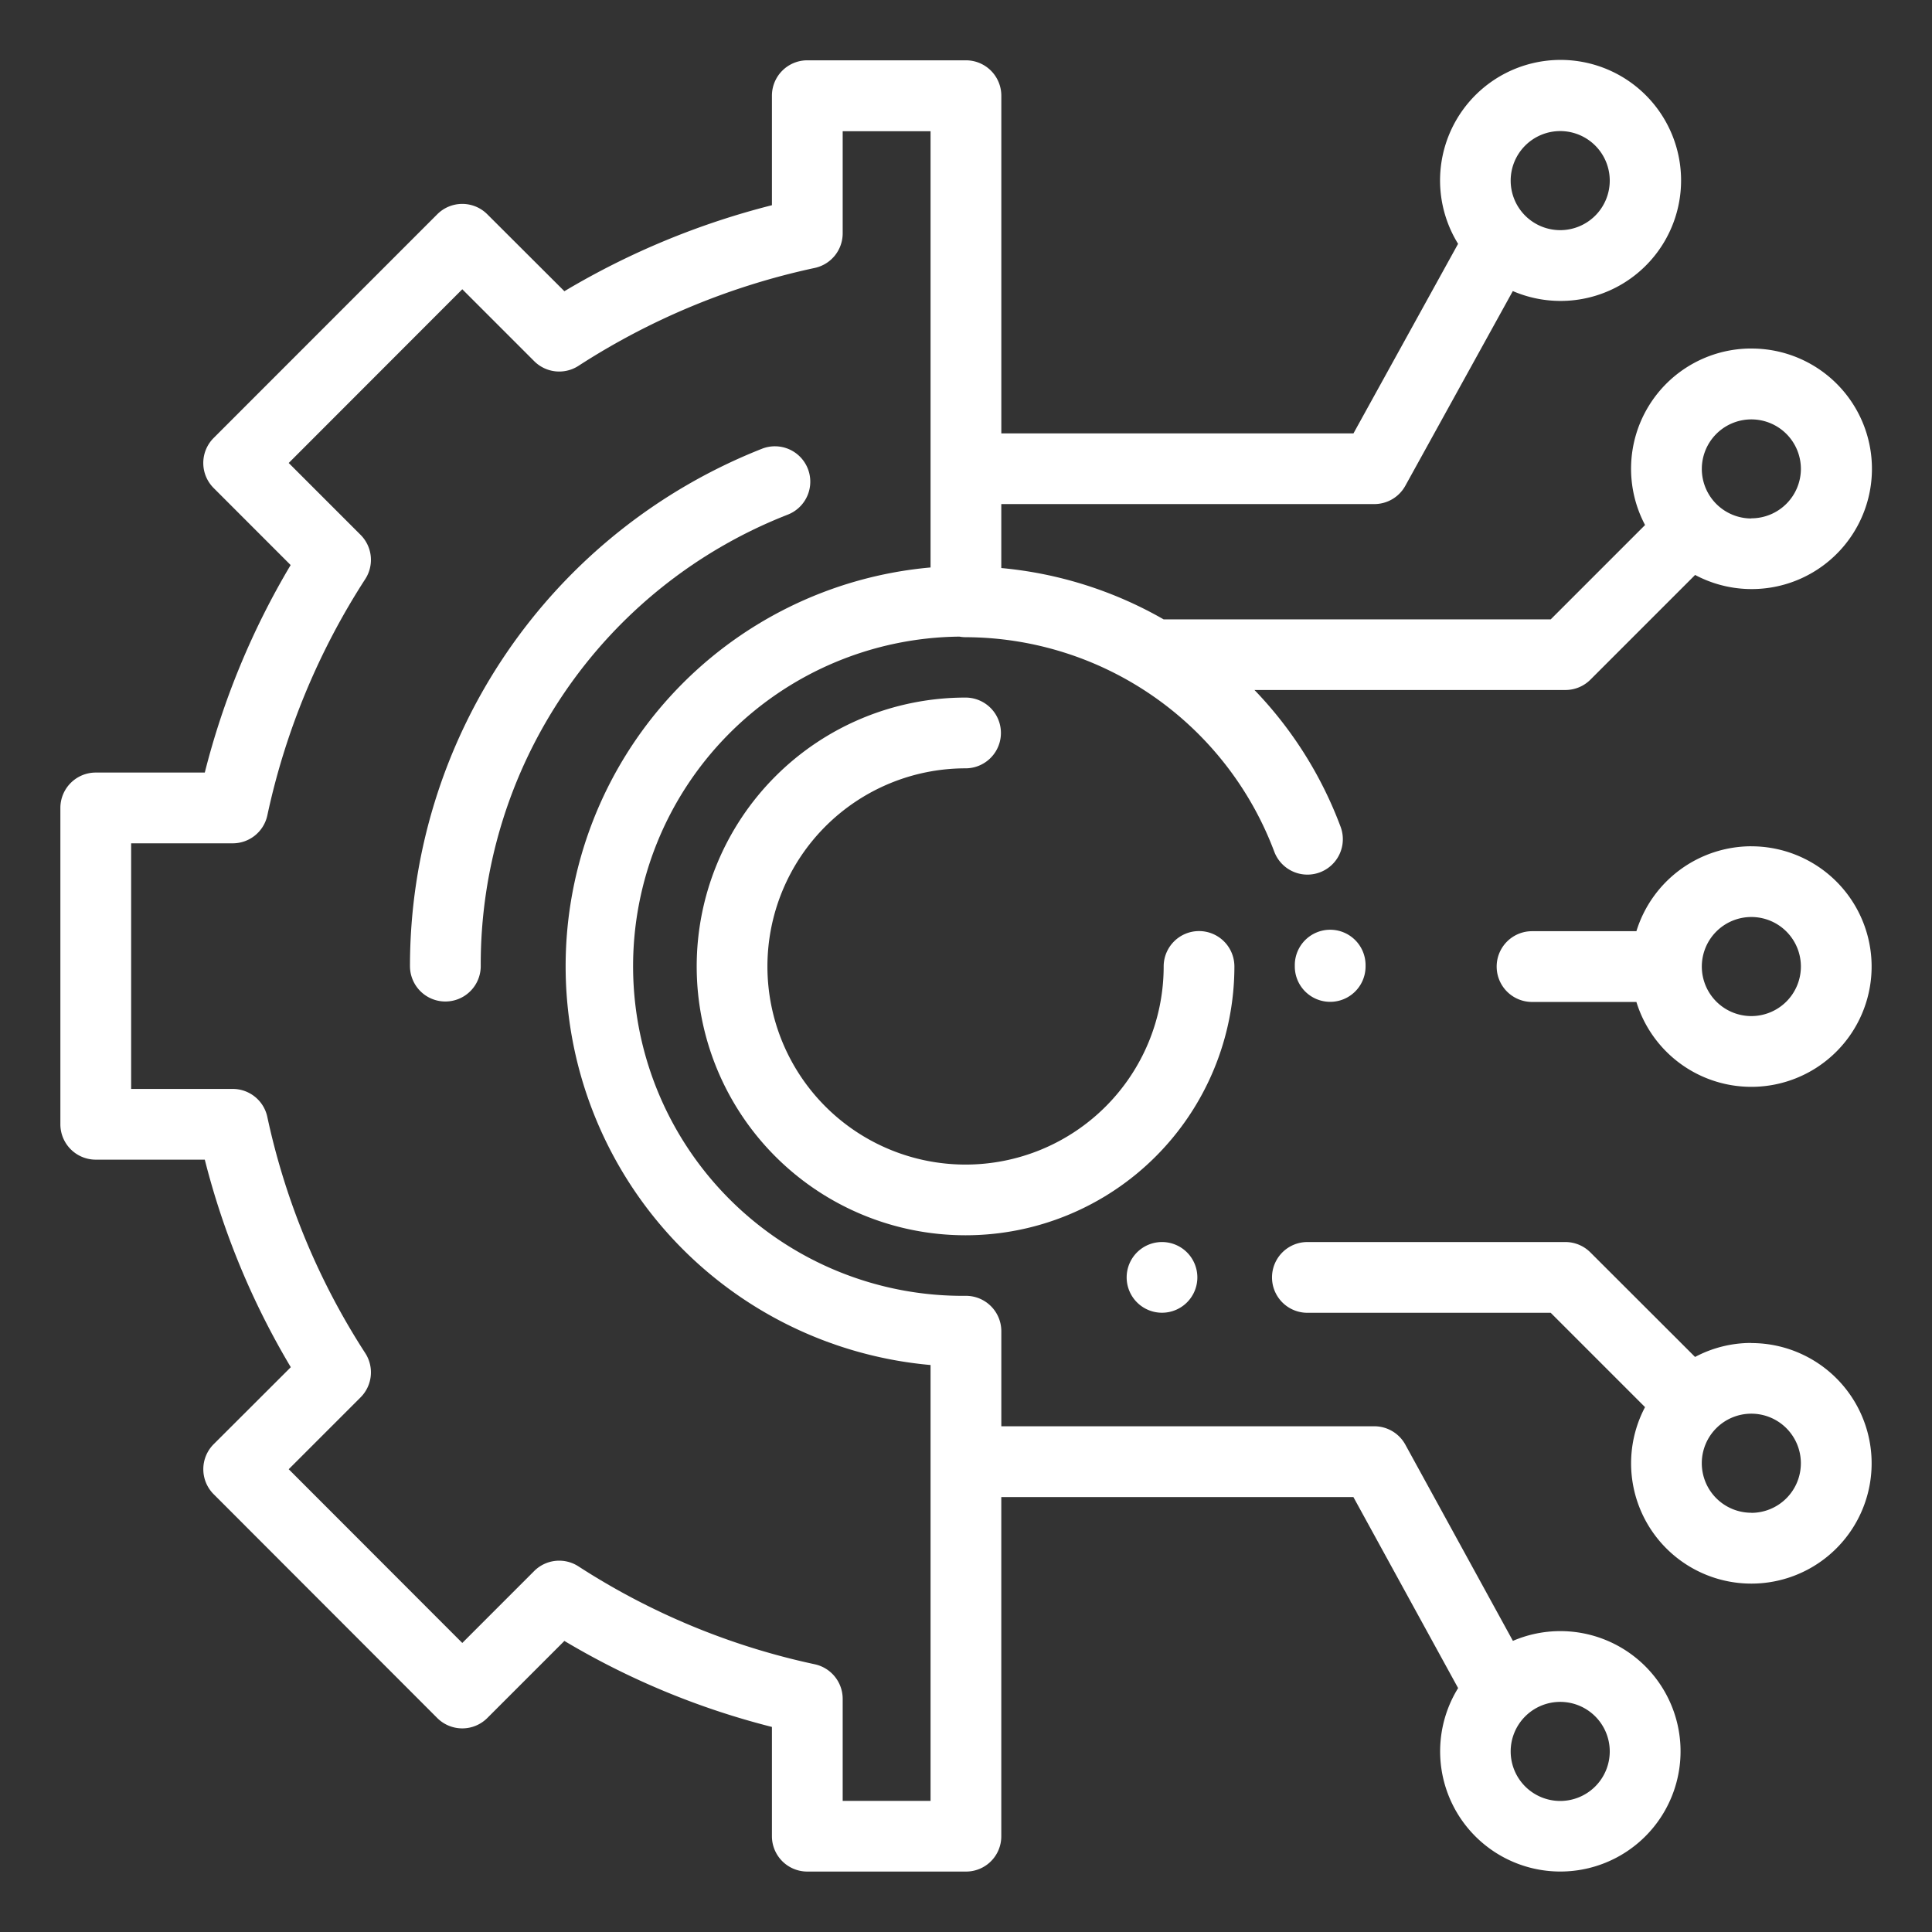
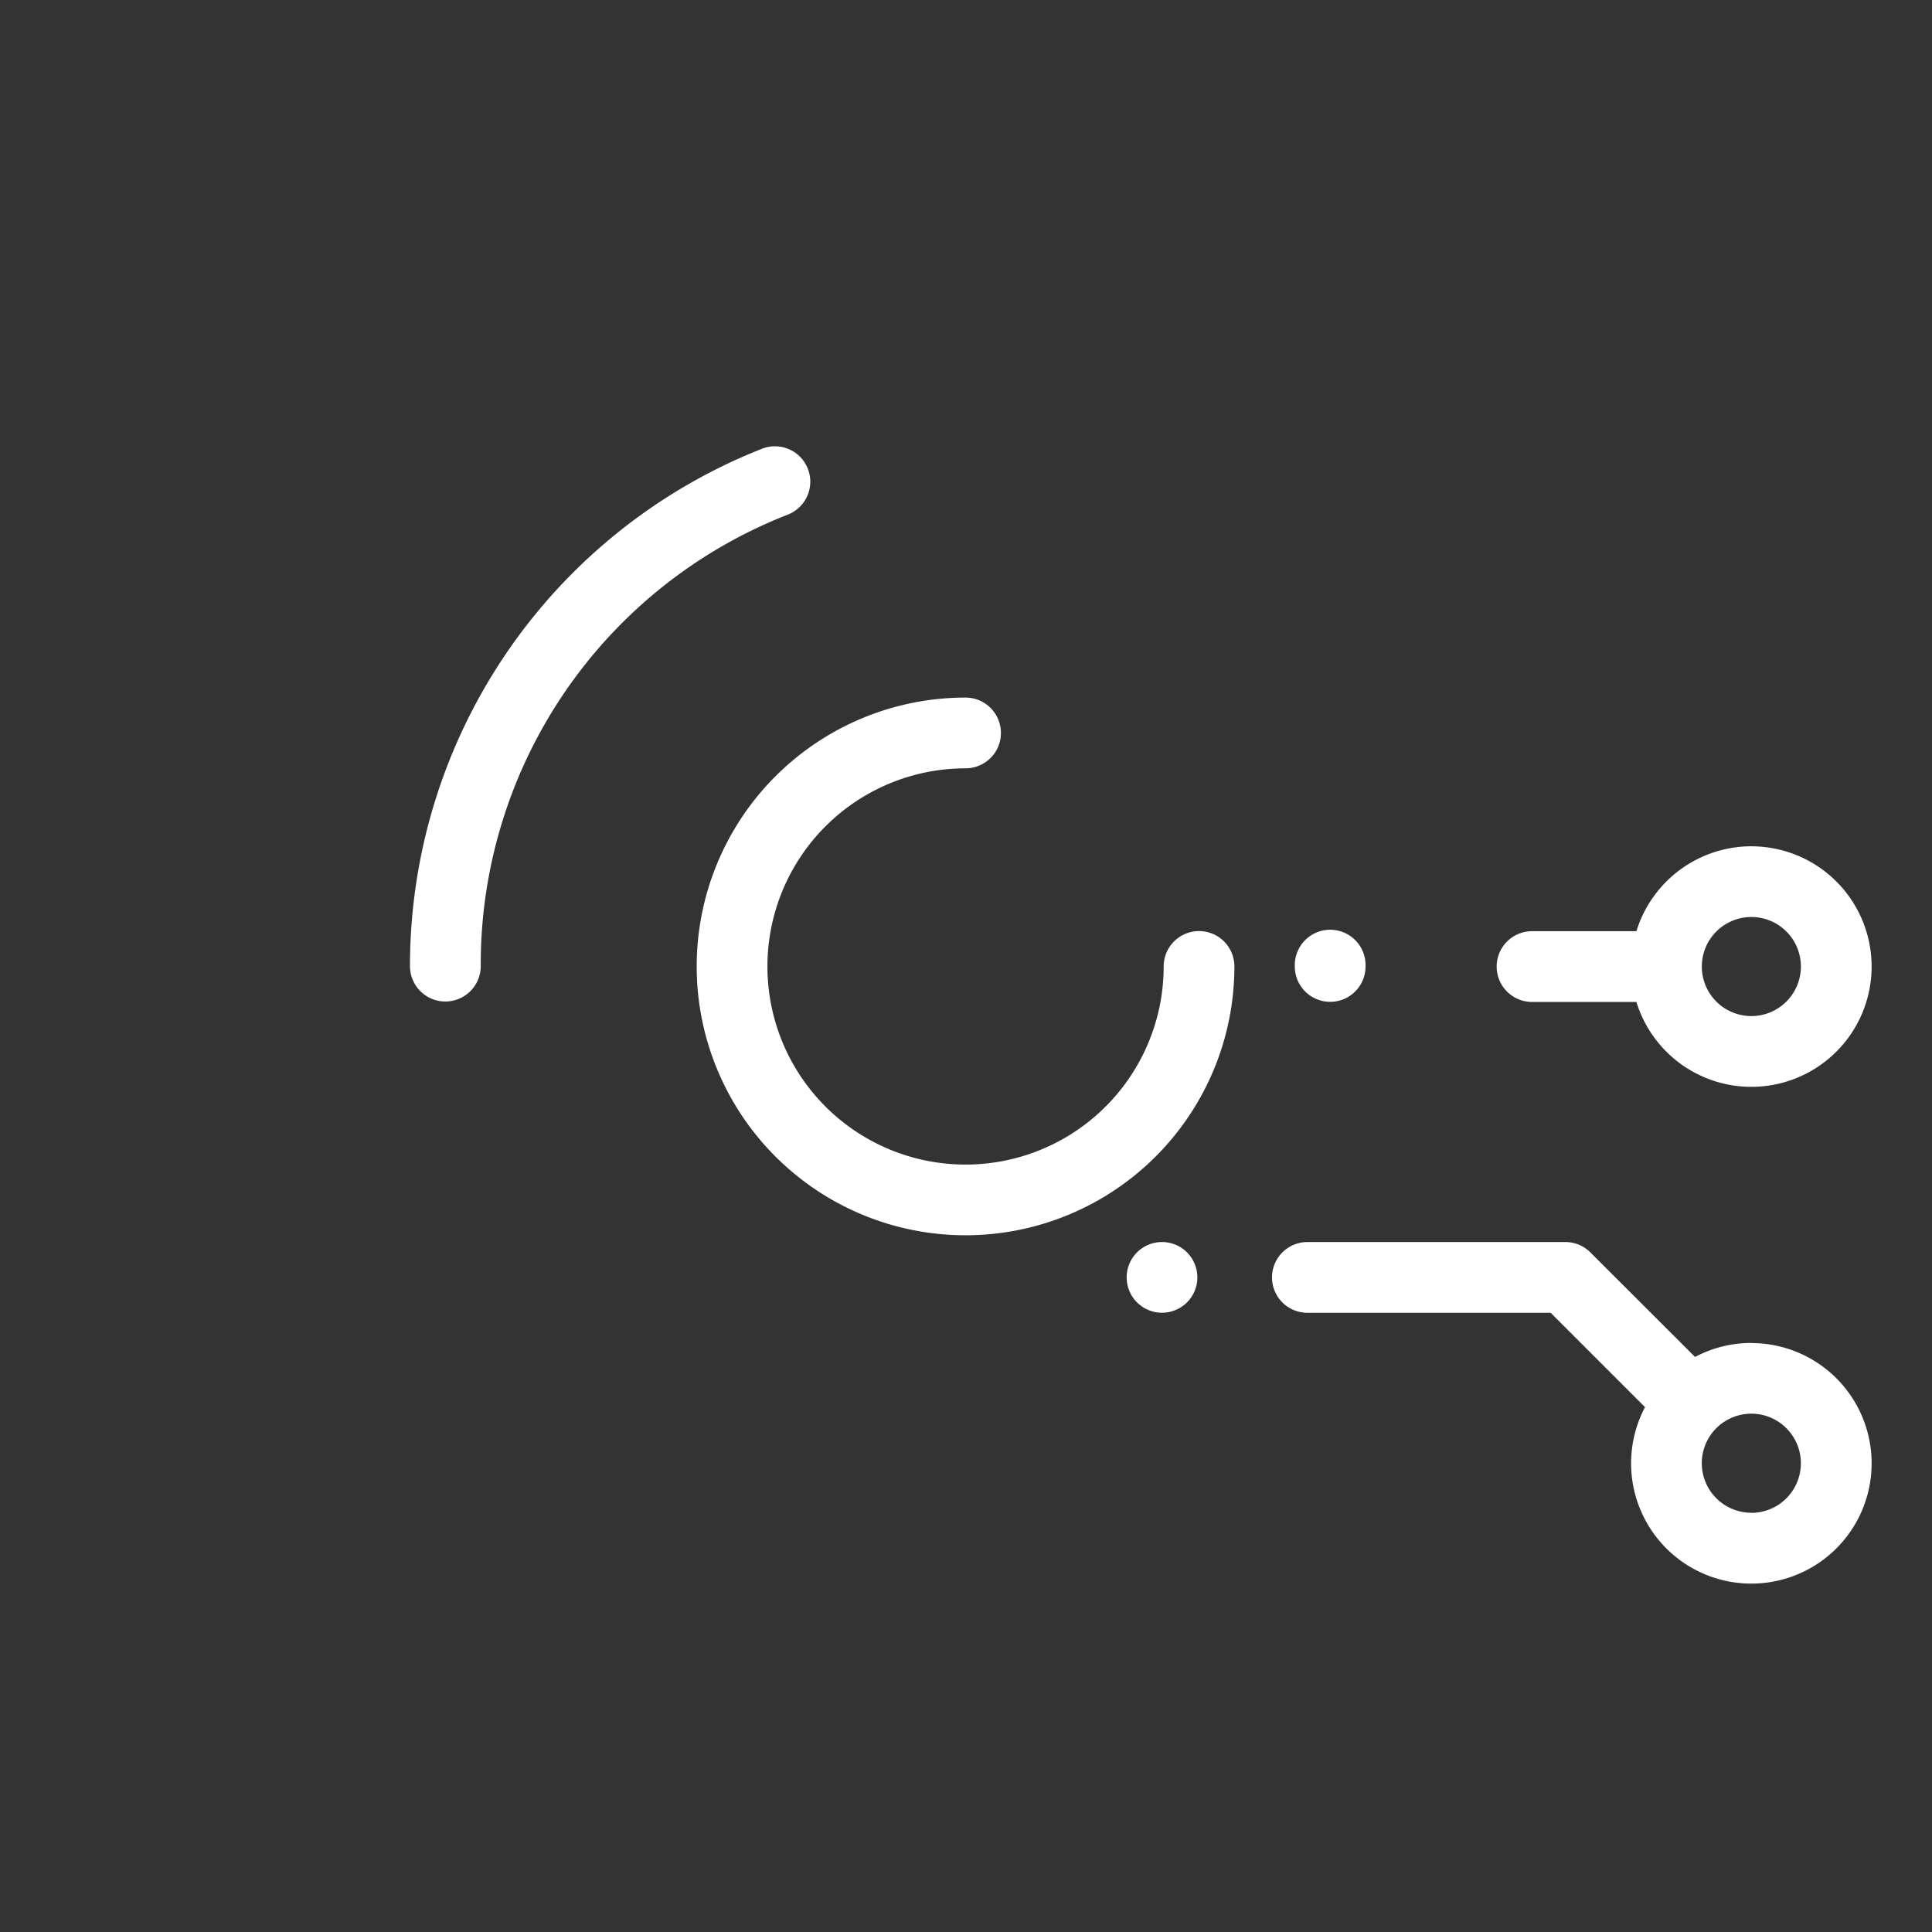
<svg xmlns="http://www.w3.org/2000/svg" width="64" height="64" viewBox="0 0 64 64">
  <rect x="0" y="0" width="64" height="64" fill="#333333" stroke="none" />
  <defs>
    <clipPath id="clip-Page-Icons">
      <rect width="64" height="64" />
    </clipPath>
  </defs>
  <g id="Page-Icons" clip-path="url(#clip-Page-Icons)">
    <g id="Frontend_Development" data-name="Frontend Development">
      <g id="Frontend_Technologies_Leveraged_by_Us" data-name="Frontend Technologies Leveraged by Us" transform="translate(-1.146 -1.321)">
        <g id="Build-_-Tooling-Ecosystem-icon" data-name="Build-&amp;-Tooling-Ecosystem-icon" transform="translate(3.146 3.319)">
          <path id="Path_539" data-name="Path 539" d="M112.007,109.839a1.171,1.171,0,0,0-1.52-.66,18.424,18.424,0,0,0-11.659,17.138,1.172,1.172,0,1,0,2.344,0,15.992,15.992,0,0,1,10.176-14.958A1.172,1.172,0,0,0,112.007,109.839Zm12.96,15.317a1.172,1.172,0,0,0-1.172,1.172,6.563,6.563,0,1,1-6.563-6.563,1.172,1.172,0,0,0,0-2.344,8.906,8.906,0,1,0,8.906,8.906A1.172,1.172,0,0,0,124.966,125.156Zm4.344-.044a1.172,1.172,0,0,0-1.172,1.172v.044a1.172,1.172,0,0,0,2.344,0v-.044A1.172,1.172,0,0,0,129.31,125.112ZM124.568,135.8a1.171,1.171,0,1,0,.343.829A1.175,1.175,0,0,0,124.568,135.8Zm18.694,3a3.958,3.958,0,0,0-1.864.464L137.93,135.8a1.172,1.172,0,0,0-.829-.343h-8.545a1.172,1.172,0,1,0,0,2.344h8.06l3.125,3.125a3.984,3.984,0,1,0,3.521-2.122Zm0,5.625a1.641,1.641,0,1,1,1.641-1.641A1.642,1.642,0,0,1,143.262,144.428Z" transform="translate(-87.247 -96.311)" fill="#fff" />
-           <path id="Path_540" data-name="Path 540" d="M56.032,9.547a3.982,3.982,0,0,0-3.521,5.847l-3.125,3.125H36.562a13.245,13.245,0,0,0-5.377-1.7V14.7H43.543a1.172,1.172,0,0,0,1.026-.606L48.13,7.644a3.992,3.992,0,1,0-1.813-1.565l-3.466,6.28H31.186V1.177A1.172,1.172,0,0,0,30.014,0H24.759a1.172,1.172,0,0,0-1.172,1.172V4.8a25.748,25.748,0,0,0-6.875,2.849L14.158,5.1a1.171,1.171,0,0,0-1.657,0L5.093,12.511a1.172,1.172,0,0,0,0,1.657l2.551,2.552A25.752,25.752,0,0,0,4.8,23.594H1.188A1.172,1.172,0,0,0,.016,24.766V35.245a1.172,1.172,0,0,0,1.172,1.172H4.8a25.742,25.742,0,0,0,2.849,6.875L5.094,45.843a1.172,1.172,0,0,0,0,1.657L12.5,54.913a1.172,1.172,0,0,0,.829.344h0a1.172,1.172,0,0,0,.829-.343l2.554-2.554a25.757,25.757,0,0,0,6.875,2.849v3.621A1.172,1.172,0,0,0,24.758,60h5.255a1.167,1.167,0,0,0,1.172-1.169V47.594H42.849l3.469,6.328a3.982,3.982,0,1,0,1.815-1.564l-3.563-6.5a1.172,1.172,0,0,0-1.028-.609H31.186V42.1a1.172,1.172,0,0,0-1.172-1.172A10.917,10.917,0,0,1,29.8,19.091,1.171,1.171,0,0,0,30,19.11a10.956,10.956,0,0,1,10.226,7.1,1.172,1.172,0,1,0,2.2-.817,13.163,13.163,0,0,0-2.854-4.534h10.3a1.172,1.172,0,0,0,.829-.343l3.468-3.468a3.984,3.984,0,1,0,1.864-7.5ZM49.7,2.344a1.641,1.641,0,1,1-1.641,1.641A1.642,1.642,0,0,1,49.7,2.344Zm0,52.035a1.641,1.641,0,1,1-1.641,1.641A1.642,1.642,0,0,1,49.7,54.379ZM28.842,16.8a13.262,13.262,0,0,0,0,26.42V57.659l-2.911,0V54.279a1.172,1.172,0,0,0-.926-1.146,23.447,23.447,0,0,1-7.829-3.244,1.172,1.172,0,0,0-1.465.156L13.33,52.427l-5.75-5.755,2.38-2.38a1.172,1.172,0,0,0,.156-1.465A23.443,23.443,0,0,1,6.871,35a1.172,1.172,0,0,0-1.146-.926H2.36V25.938H5.726a1.172,1.172,0,0,0,1.146-.926,23.446,23.446,0,0,1,3.244-7.828,1.172,1.172,0,0,0-.156-1.465l-2.38-2.38,5.75-5.755,2.382,2.382a1.172,1.172,0,0,0,1.465.156,23.448,23.448,0,0,1,7.828-3.244,1.172,1.172,0,0,0,.926-1.146V2.349h2.911V16.8Zm27.19-1.623a1.641,1.641,0,1,1,1.641-1.641A1.642,1.642,0,0,1,56.032,15.172Z" transform="translate(-0.016)" fill="#fff" />
          <path id="Path_541" data-name="Path 541" d="M414.429,222.16a3.991,3.991,0,0,0-3.808,2.813h-3.457a1.172,1.172,0,0,0,0,2.344h3.457a3.984,3.984,0,1,0,3.808-5.156Zm0,5.625a1.641,1.641,0,1,1,1.641-1.641A1.642,1.642,0,0,1,414.429,227.785Z" transform="translate(-358.413 -196.124)" fill="#fff" />
        </g>
      </g>
    </g>
  </g>
</svg>